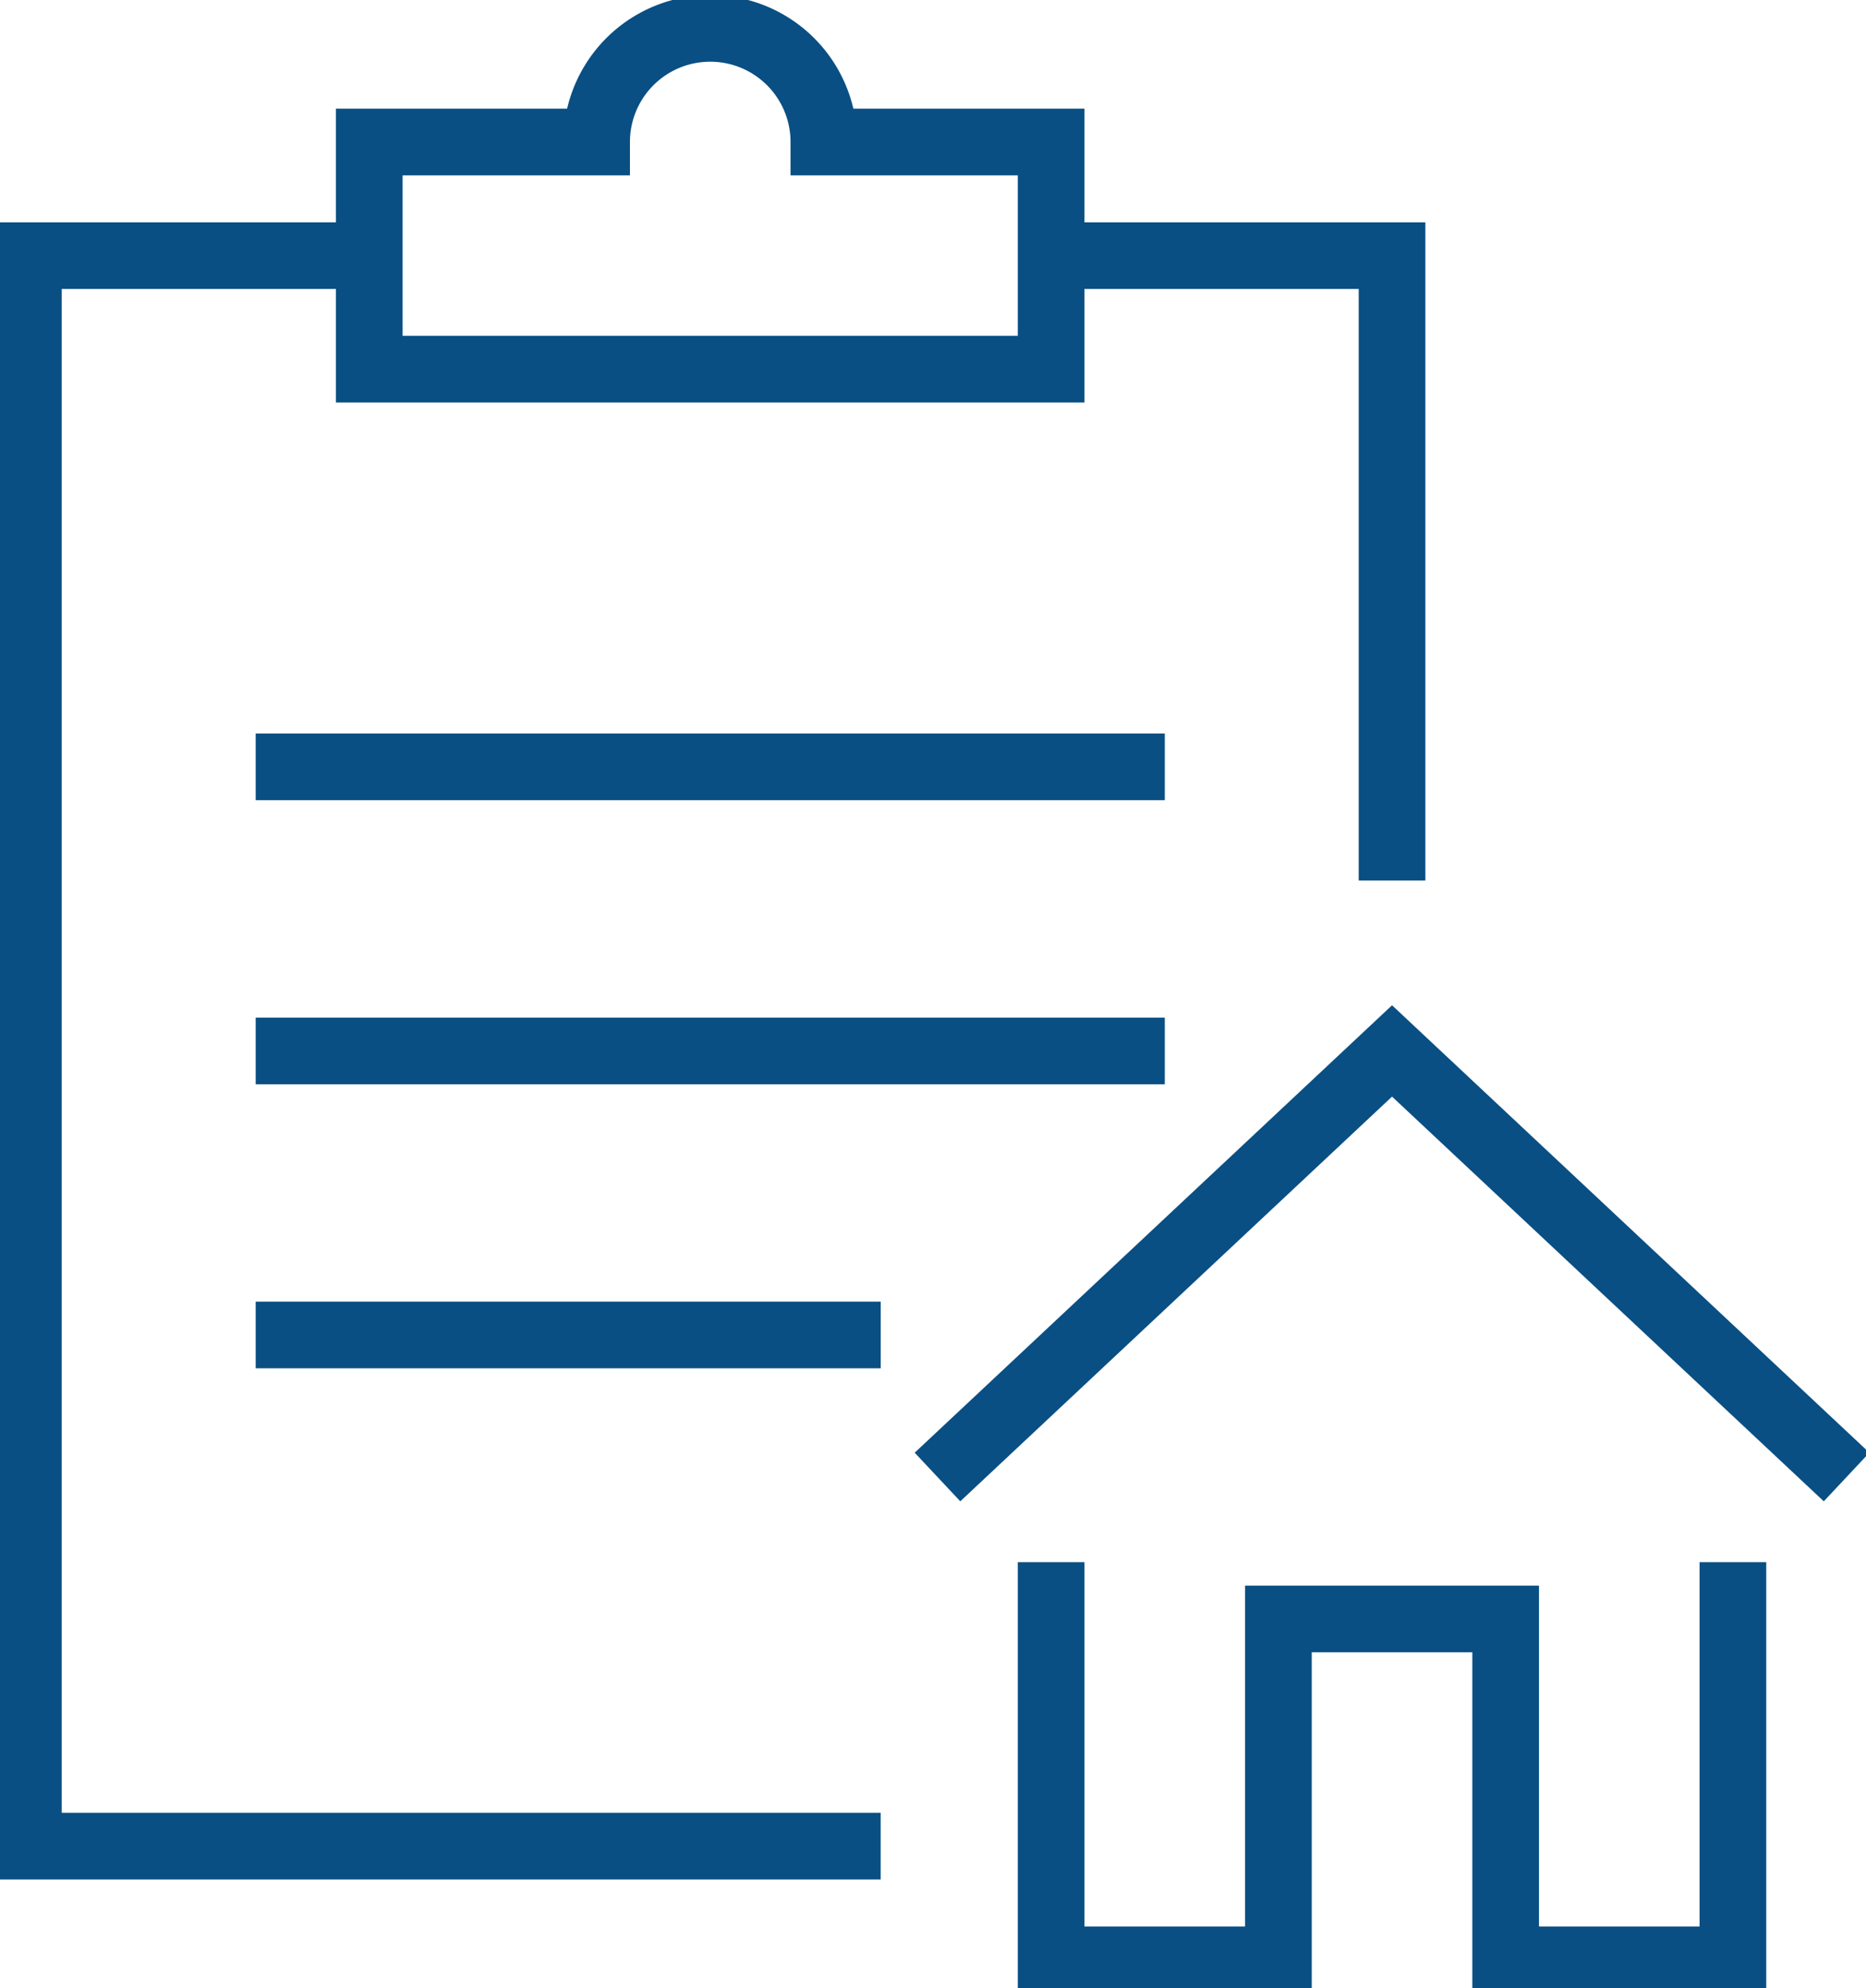
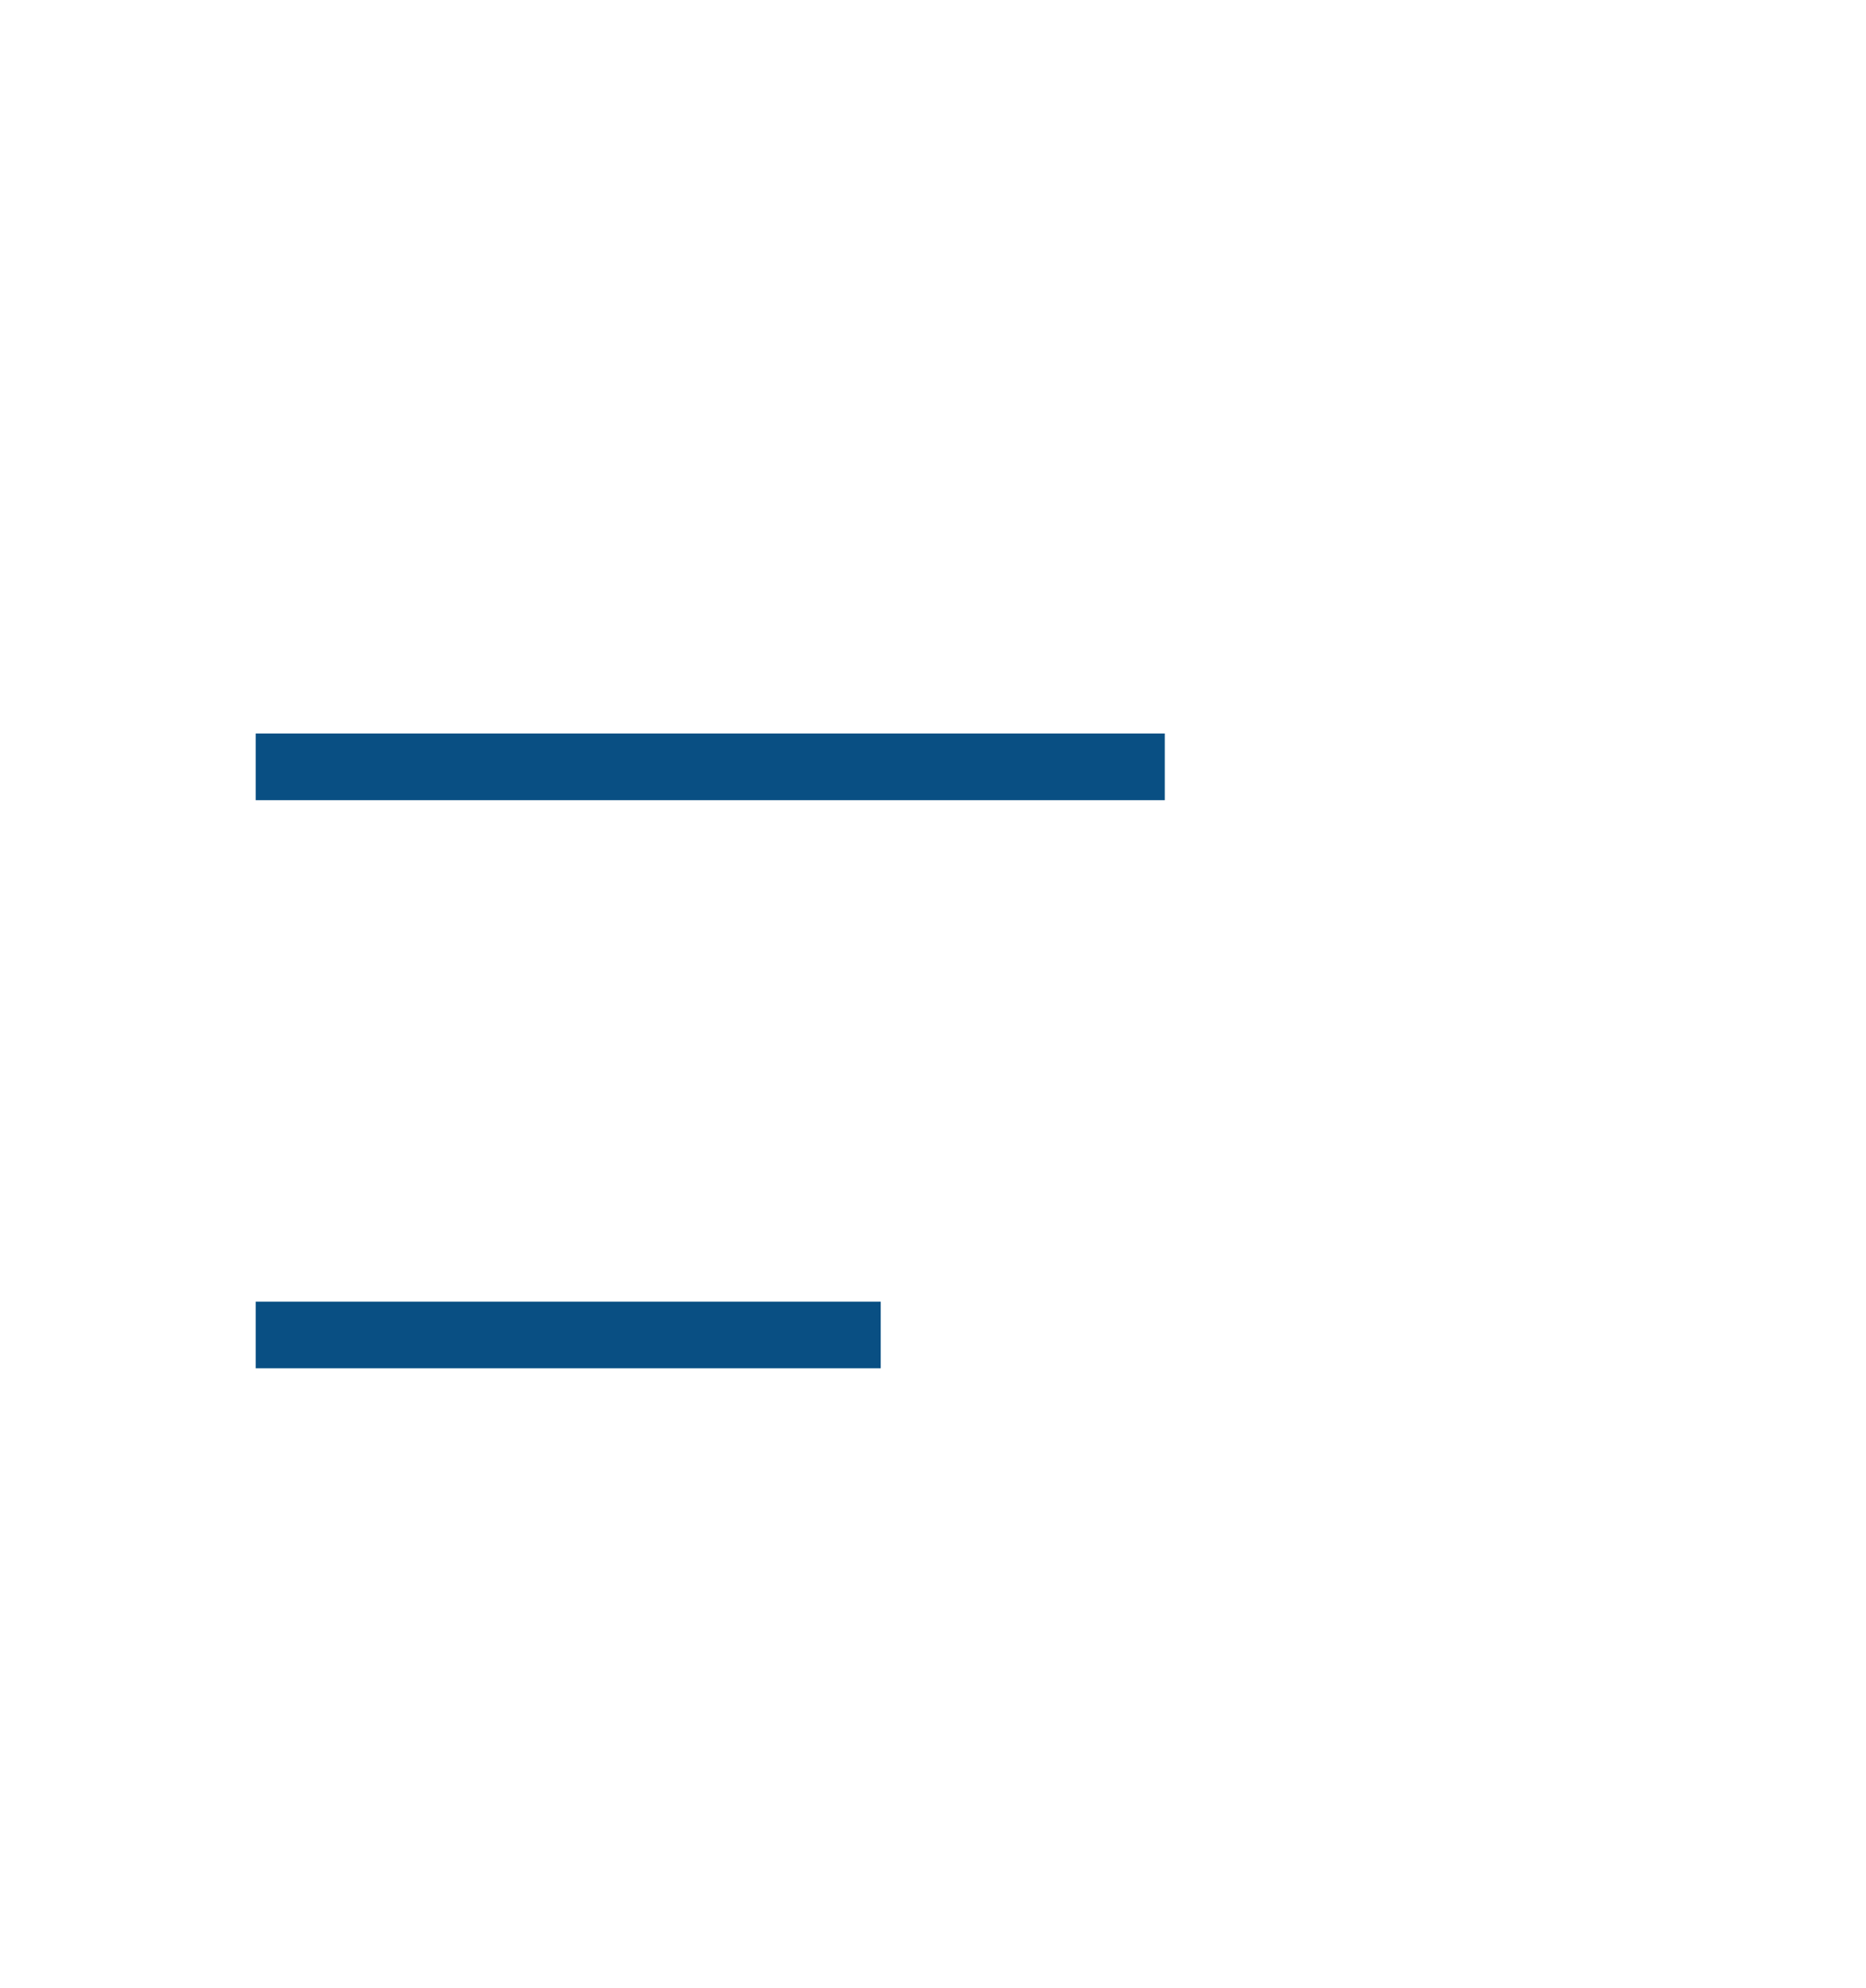
<svg xmlns="http://www.w3.org/2000/svg" id="グループ_159865" data-name="グループ 159865" width="41.992" height="44.752" viewBox="0 0 41.992 44.752">
  <defs>
    <clipPath id="clip-path">
-       <rect id="長方形_40982" data-name="長方形 40982" width="41.992" height="44.752" fill="none" stroke="#094f83" stroke-width="1.5" />
-     </clipPath>
+       </clipPath>
  </defs>
  <g id="グループ_159859" data-name="グループ 159859">
    <g id="グループ_159858" data-name="グループ 159858" clip-path="url(#clip-path)">
      <path id="パス_156941" data-name="パス 156941" d="M185.458,194.59,175.229,185,165,194.59" transform="translate(-143.903 -161.345)" fill="none" stroke="#094f83" stroke-miterlimit="10" stroke-width="1.5" />
      <path id="パス_156942" data-name="パス 156942" d="M200.343,275v8.95h-5.114v-7.672h-5.114v7.672H185V275" transform="translate(-161.346 -239.838)" fill="none" stroke="#094f83" stroke-miterlimit="10" stroke-width="1.5" />
    </g>
  </g>
  <line id="線_39" data-name="線 39" x2="20.458" transform="translate(5.754 17.261)" fill="none" stroke="#094f83" stroke-miterlimit="10" stroke-width="1.5" />
-   <line id="線_40" data-name="線 40" x2="20.458" transform="translate(5.754 23.655)" fill="none" stroke="#094f83" stroke-miterlimit="10" stroke-width="1.5" />
  <line id="線_41" data-name="線 41" x2="14.065" transform="translate(5.754 30.048)" fill="none" stroke="#094f83" stroke-miterlimit="10" stroke-width="1.5" />
  <g id="グループ_159861" data-name="グループ 159861">
    <g id="グループ_159860" data-name="グループ 159860" clip-path="url(#clip-path)">
      <path id="パス_156943" data-name="パス 156943" d="M75.23,7.557a2.557,2.557,0,1,0-5.114,0H65v5.114H80.344V7.557Z" transform="translate(-56.69 -4.361)" fill="none" stroke="#094f83" stroke-miterlimit="10" stroke-width="1.5" />
-       <path id="パス_156944" data-name="パス 156944" d="M12.672,45H5V80.8H24.179" transform="translate(-4.361 -39.246)" fill="none" stroke="#094f83" stroke-miterlimit="10" stroke-width="1.5" />
-       <path id="パス_156945" data-name="パス 156945" d="M192.672,59.065V45H185" transform="translate(-161.346 -39.246)" fill="none" stroke="#094f83" stroke-miterlimit="10" stroke-width="1.5" />
    </g>
  </g>
</svg>